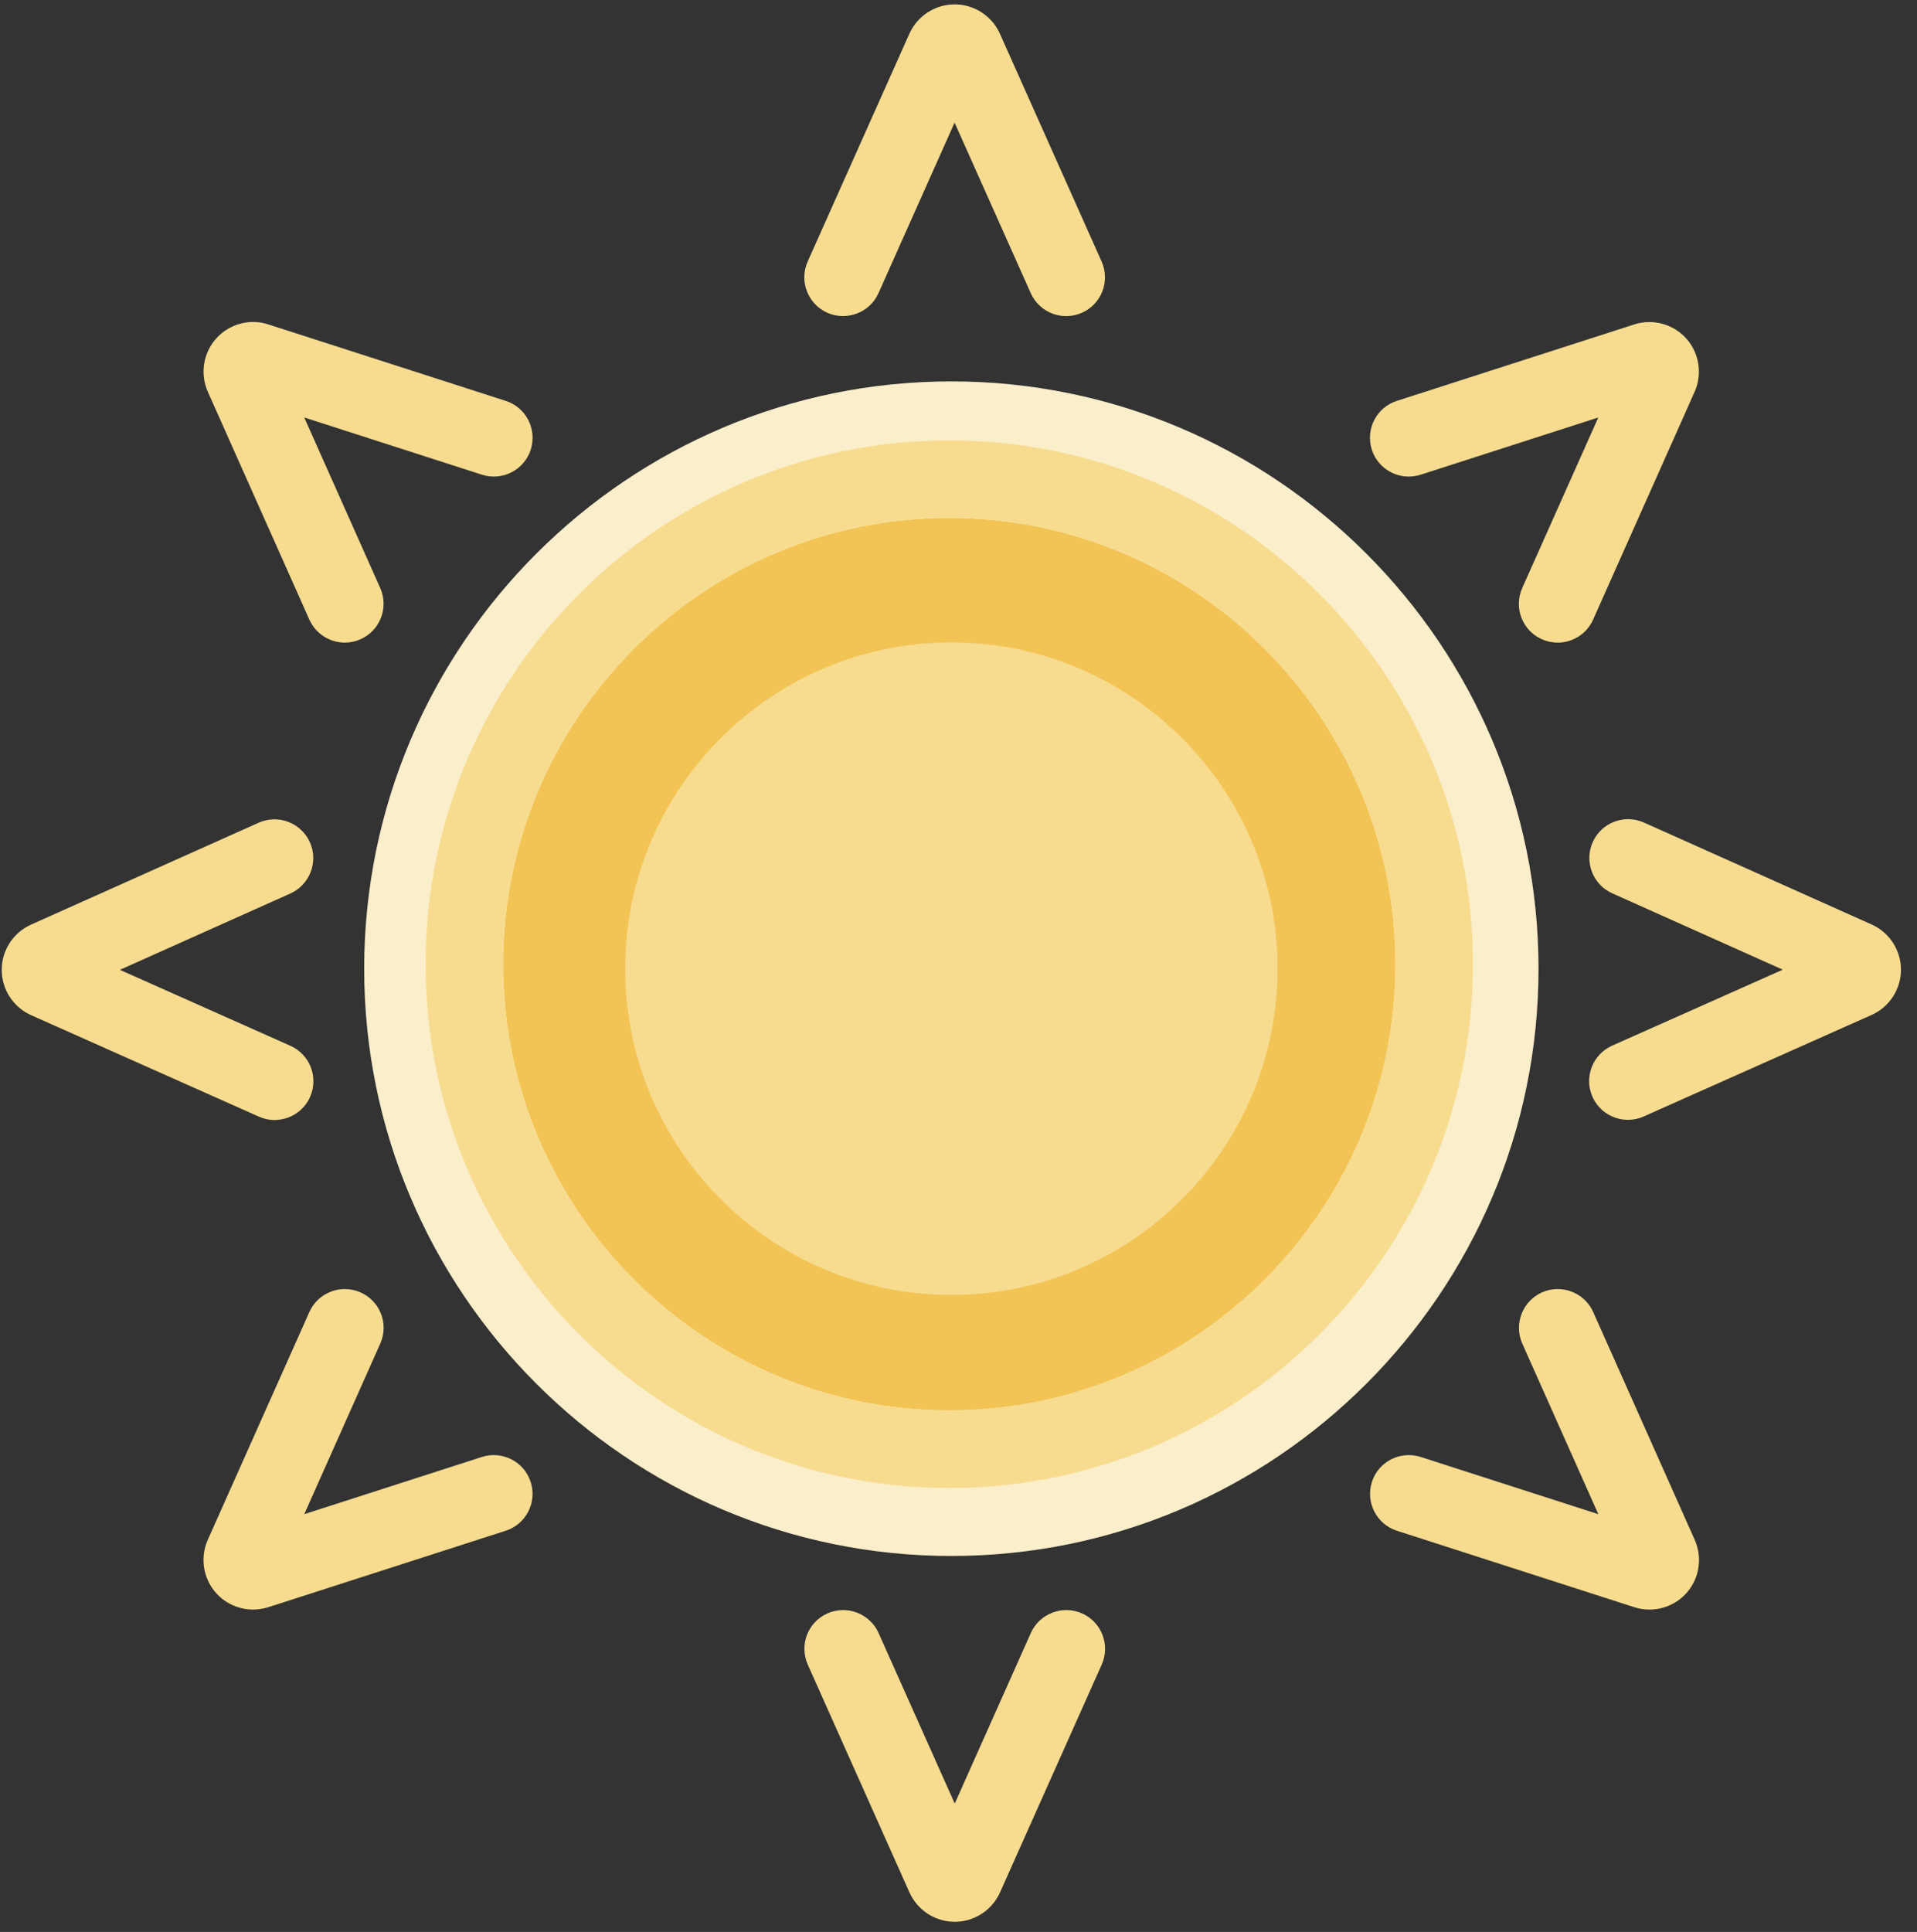
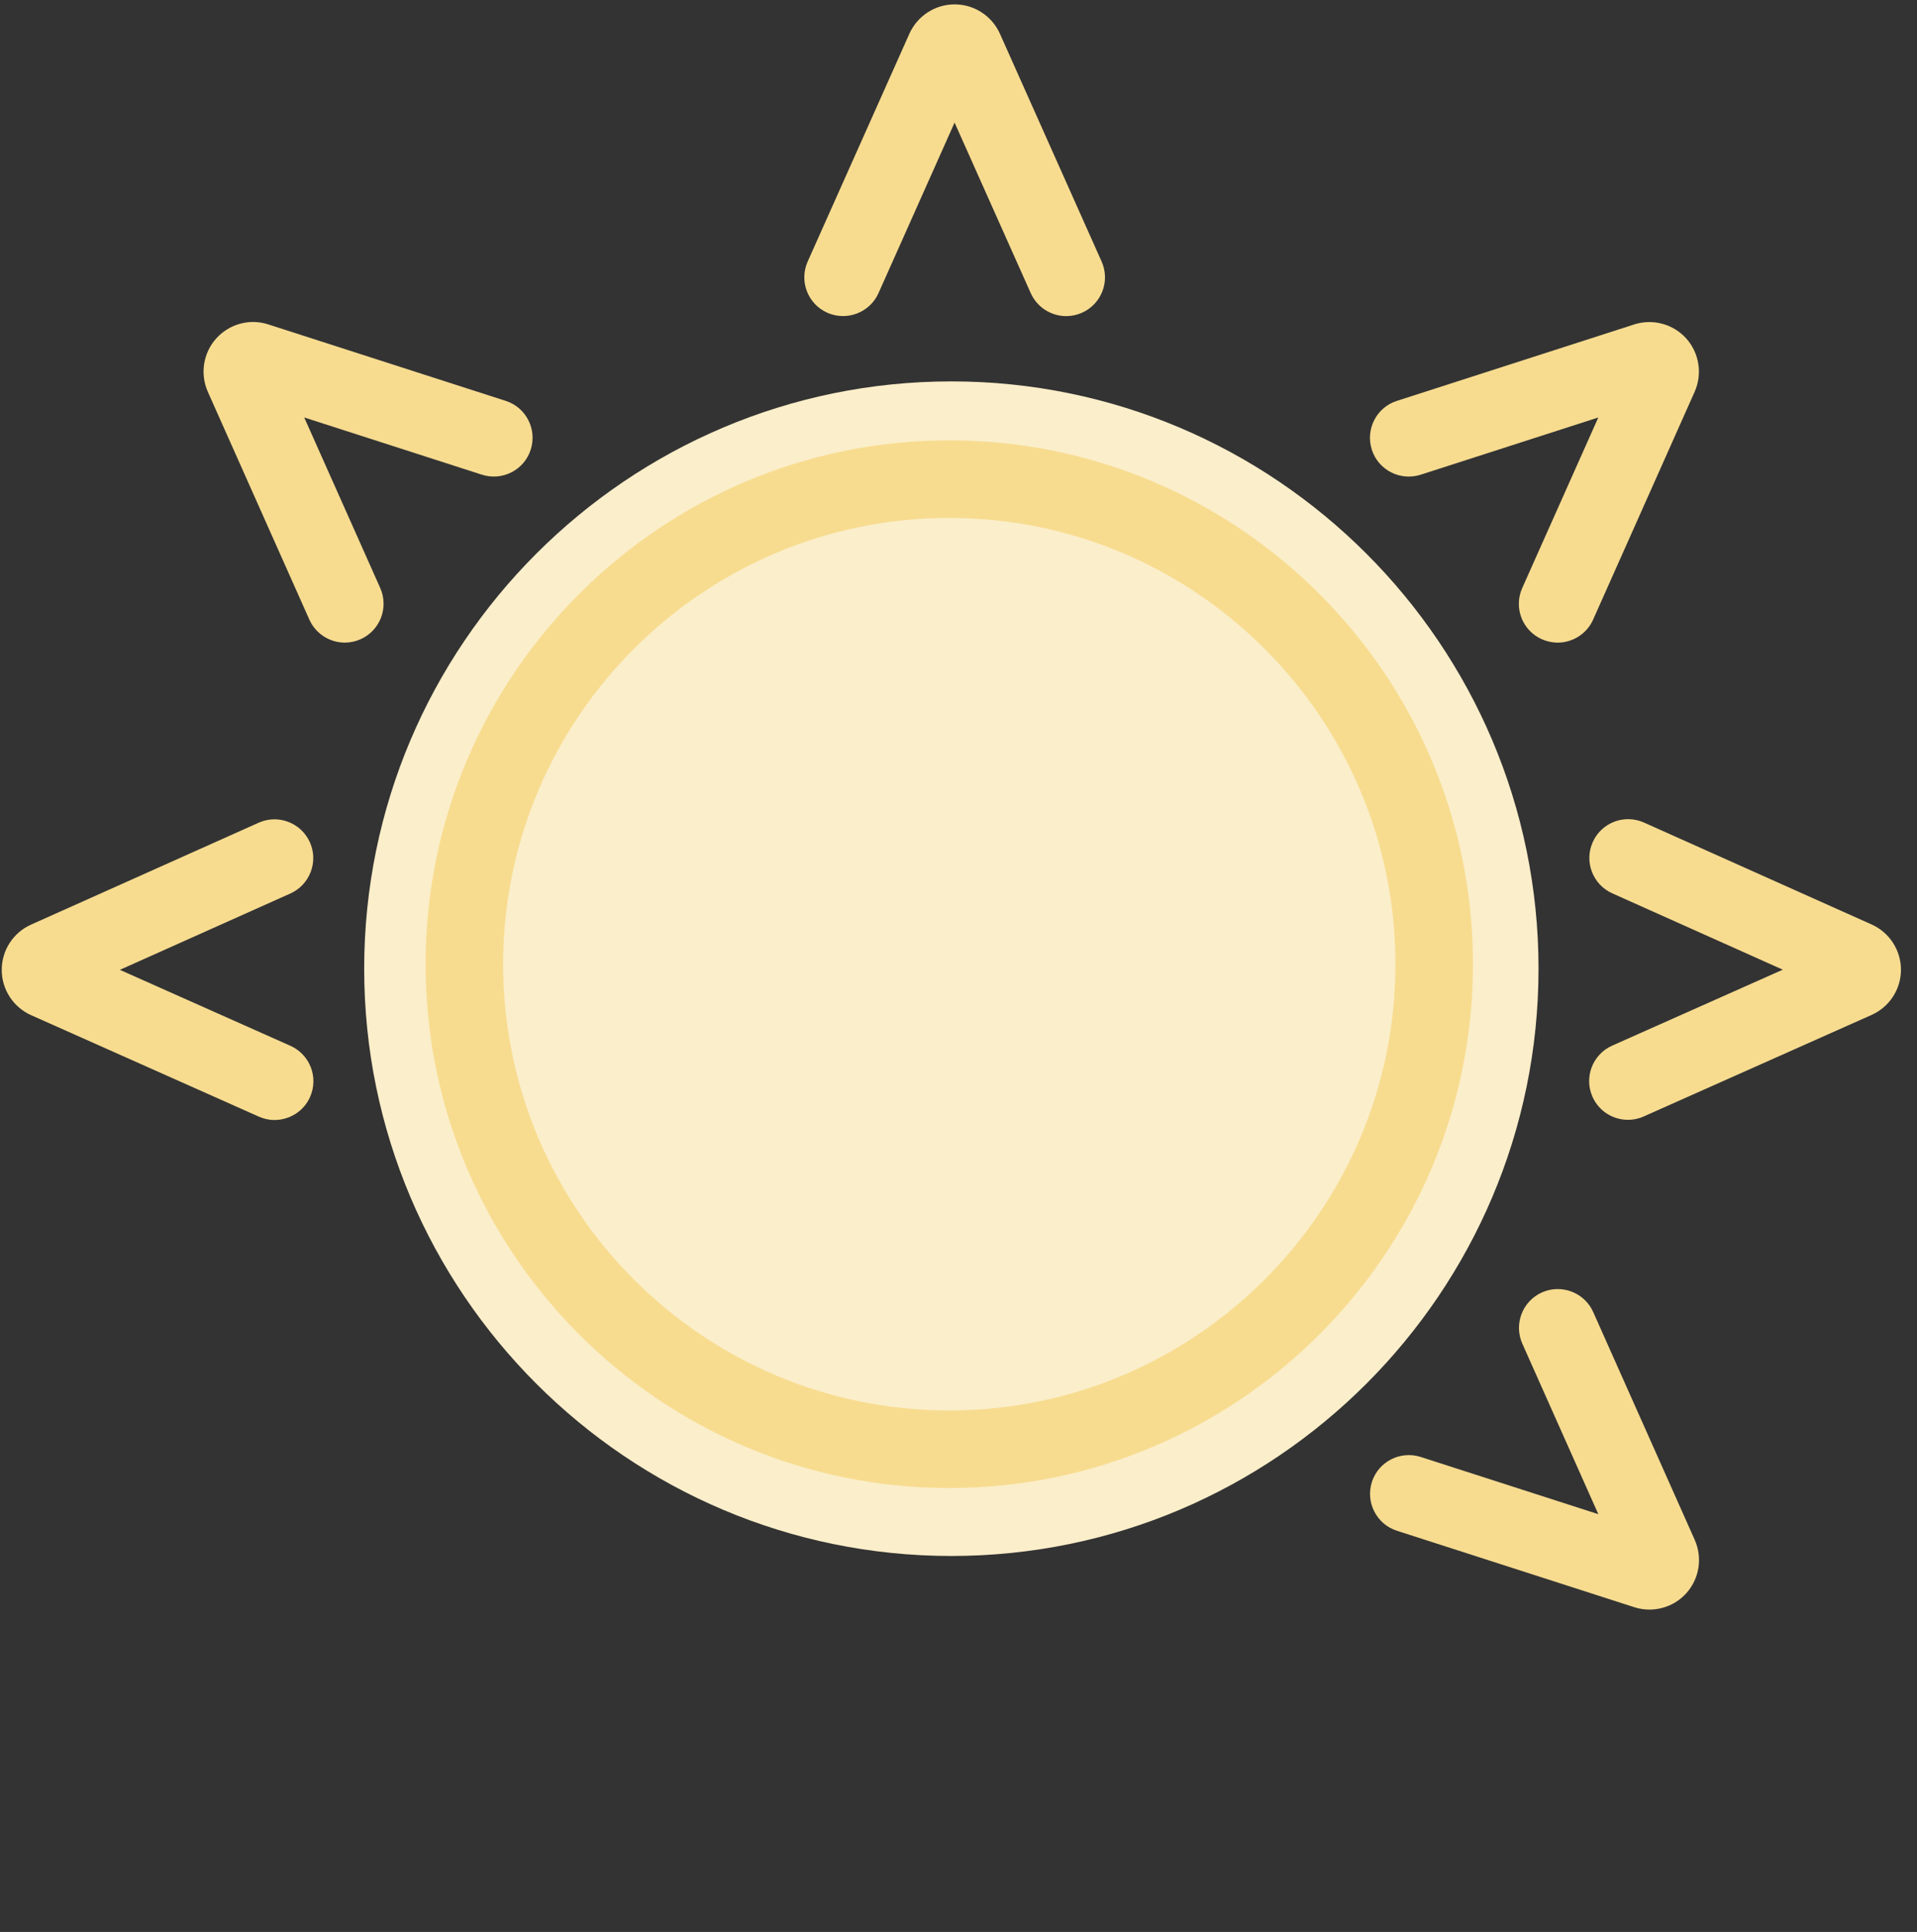
<svg xmlns="http://www.w3.org/2000/svg" width="132" height="133" viewBox="0 0 132 133" fill="none">
  <rect x="0" y="0" width="132" height="133" fill="#333333" stroke="none" />
  <path d="M25.077 66.687C25.077 88.98 43.215 107.117 65.508 107.117C87.801 107.117 105.939 88.98 105.939 66.687C105.939 44.393 87.801 26.256 65.508 26.256C43.215 26.256 25.077 44.393 25.077 66.687Z" fill="#FBEECA" />
-   <path d="M74.506 111.072C73.162 110.476 71.581 111.077 70.98 112.421L65.741 124.162L60.497 112.421C59.896 111.077 58.315 110.476 56.971 111.072C55.622 111.673 55.021 113.254 55.622 114.598L62.624 130.28C63.175 131.507 64.397 132.301 65.741 132.301C67.085 132.301 68.307 131.507 68.858 130.28L75.86 114.598C76.461 113.254 75.86 111.673 74.511 111.072H74.506Z" fill="#F7DC90" />
  <path d="M97.826 100.299C96.421 99.854 94.916 100.617 94.466 102.022C94.017 103.426 94.785 104.932 96.189 105.381L112.537 110.645C112.881 110.757 113.23 110.807 113.578 110.807C114.533 110.807 115.463 110.408 116.119 109.676C117.019 108.675 117.241 107.235 116.695 106.008L109.703 90.321C109.102 88.977 107.521 88.376 106.177 88.972C104.828 89.574 104.227 91.155 104.823 92.499L110.057 104.24L97.821 100.299H97.826Z" fill="#F7DC90" />
  <path d="M130.896 66.765C130.896 65.421 130.108 64.194 128.875 63.643L113.199 56.626C111.85 56.025 110.273 56.626 109.672 57.974C109.071 59.318 109.672 60.9 111.021 61.501L122.757 66.755L111.011 71.984C109.662 72.585 109.056 74.161 109.657 75.51C110.102 76.505 111.077 77.091 112.097 77.091C112.461 77.091 112.83 77.021 113.183 76.859L128.87 69.872C130.098 69.326 130.896 68.104 130.896 66.76V66.765Z" fill="#F7DC90" />
-   <path d="M33.186 100.299L20.95 104.24L26.183 92.499C26.785 91.15 26.183 89.574 24.829 88.972C23.481 88.376 21.904 88.977 21.303 90.321L14.306 106.008C13.761 107.235 13.988 108.675 14.887 109.676C15.544 110.408 16.474 110.807 17.428 110.807C17.777 110.807 18.131 110.752 18.469 110.645L34.817 105.381C36.222 104.932 36.995 103.426 36.54 102.022C36.09 100.617 34.585 99.854 33.181 100.299H33.186Z" fill="#F7DC90" />
  <path d="M73.419 21.762C73.783 21.762 74.152 21.686 74.505 21.529C75.854 20.928 76.456 19.347 75.854 18.003L68.852 2.322C68.302 1.094 67.079 0.301 65.735 0.301C64.391 0.301 63.169 1.094 62.618 2.322L55.616 18.003C55.015 19.347 55.616 20.928 56.965 21.529C58.309 22.125 59.89 21.524 60.491 20.18L65.73 8.44L70.974 20.18C71.419 21.171 72.394 21.762 73.414 21.762H73.419Z" fill="#F7DC90" />
  <path d="M112.532 22.334L96.183 27.599C94.779 28.048 94.011 29.554 94.46 30.958C94.91 32.363 96.421 33.13 97.82 32.681L110.056 28.74L104.817 40.481C104.216 41.83 104.817 43.406 106.171 44.008C106.525 44.164 106.894 44.24 107.257 44.24C108.278 44.24 109.253 43.649 109.697 42.658L116.689 26.972C117.235 25.744 117.008 24.305 116.114 23.304C115.214 22.304 113.81 21.925 112.527 22.334H112.532Z" fill="#F7DC90" />
  <path d="M33.184 32.679C34.589 33.129 36.094 32.361 36.544 30.957C36.994 29.552 36.226 28.047 34.821 27.597L18.473 22.333C17.19 21.913 15.79 22.303 14.891 23.298C13.992 24.298 13.764 25.738 14.31 26.971L21.302 42.657C21.747 43.647 22.722 44.239 23.742 44.239C24.106 44.239 24.475 44.163 24.828 44.006C26.177 43.405 26.779 41.824 26.182 40.48L20.948 28.739L33.184 32.679Z" fill="#F7DC90" />
  <path d="M18.909 77.102C19.929 77.102 20.909 76.511 21.349 75.521C21.95 74.172 21.344 72.596 19.995 71.995L8.254 66.766L19.99 61.512C21.334 60.911 21.94 59.329 21.339 57.986C20.737 56.642 19.156 56.035 17.812 56.637L2.136 63.654C0.908 64.204 0.115 65.427 0.12 66.776C0.12 68.12 0.918 69.343 2.146 69.888L17.832 76.875C18.186 77.032 18.555 77.107 18.919 77.107L18.909 77.102Z" fill="#F7DC90" />
-   <path d="M34.645 66.376C34.645 83.315 48.426 97.097 65.366 97.097C82.305 97.097 96.087 83.315 96.087 66.376C96.087 49.436 82.305 35.654 65.366 35.654C48.426 35.654 34.645 49.436 34.645 66.376Z" fill="#F2C455" />
-   <path d="M43.047 66.686C43.047 79.071 53.123 89.148 65.508 89.148C77.894 89.148 87.97 79.071 87.97 66.686C87.97 54.301 77.894 44.225 65.508 44.225C53.123 44.225 43.047 54.301 43.047 66.686Z" fill="#F7DC90" />
  <path d="M101.427 66.378C101.427 46.493 85.251 30.316 65.366 30.316C45.481 30.316 29.305 46.493 29.305 66.378C29.305 86.262 45.481 102.439 65.366 102.439C85.251 102.439 101.427 86.262 101.427 66.378ZM96.087 66.378C96.087 83.317 82.305 97.099 65.366 97.099C48.427 97.099 34.645 83.317 34.645 66.378C34.645 49.438 48.427 35.656 65.366 35.656C82.305 35.656 96.087 49.438 96.087 66.378Z" fill="#F7DC90" />
</svg>